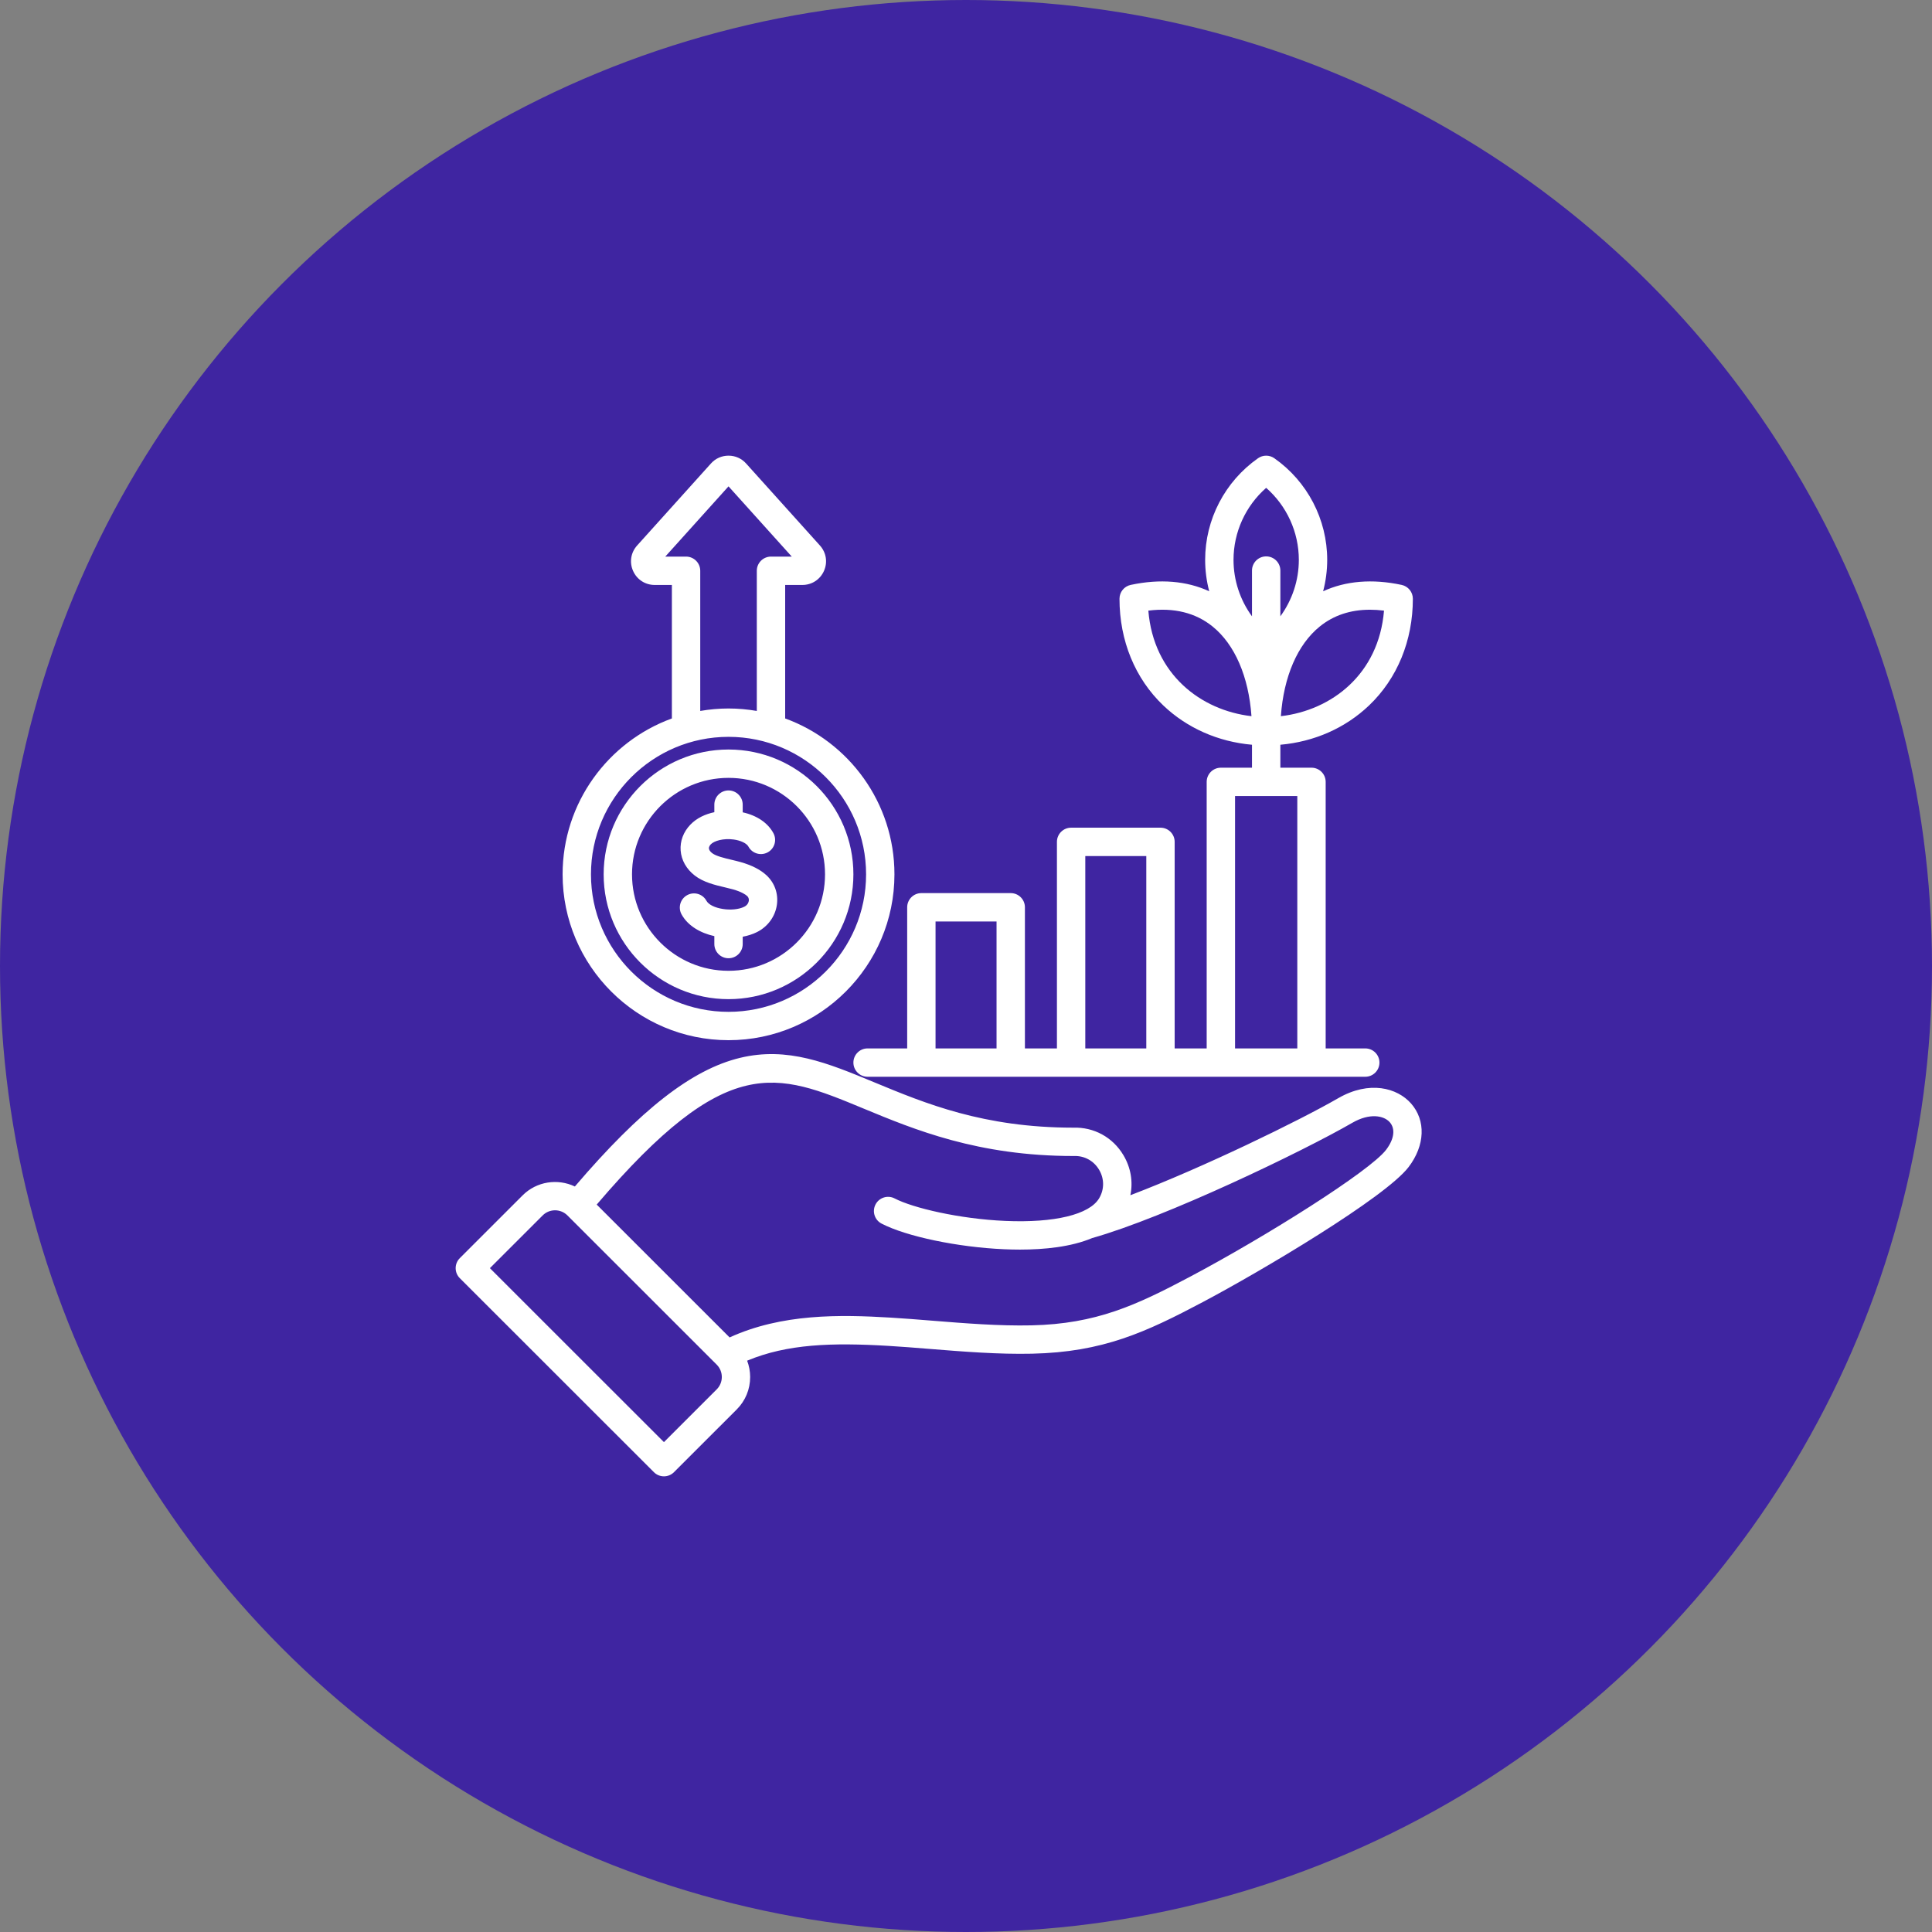
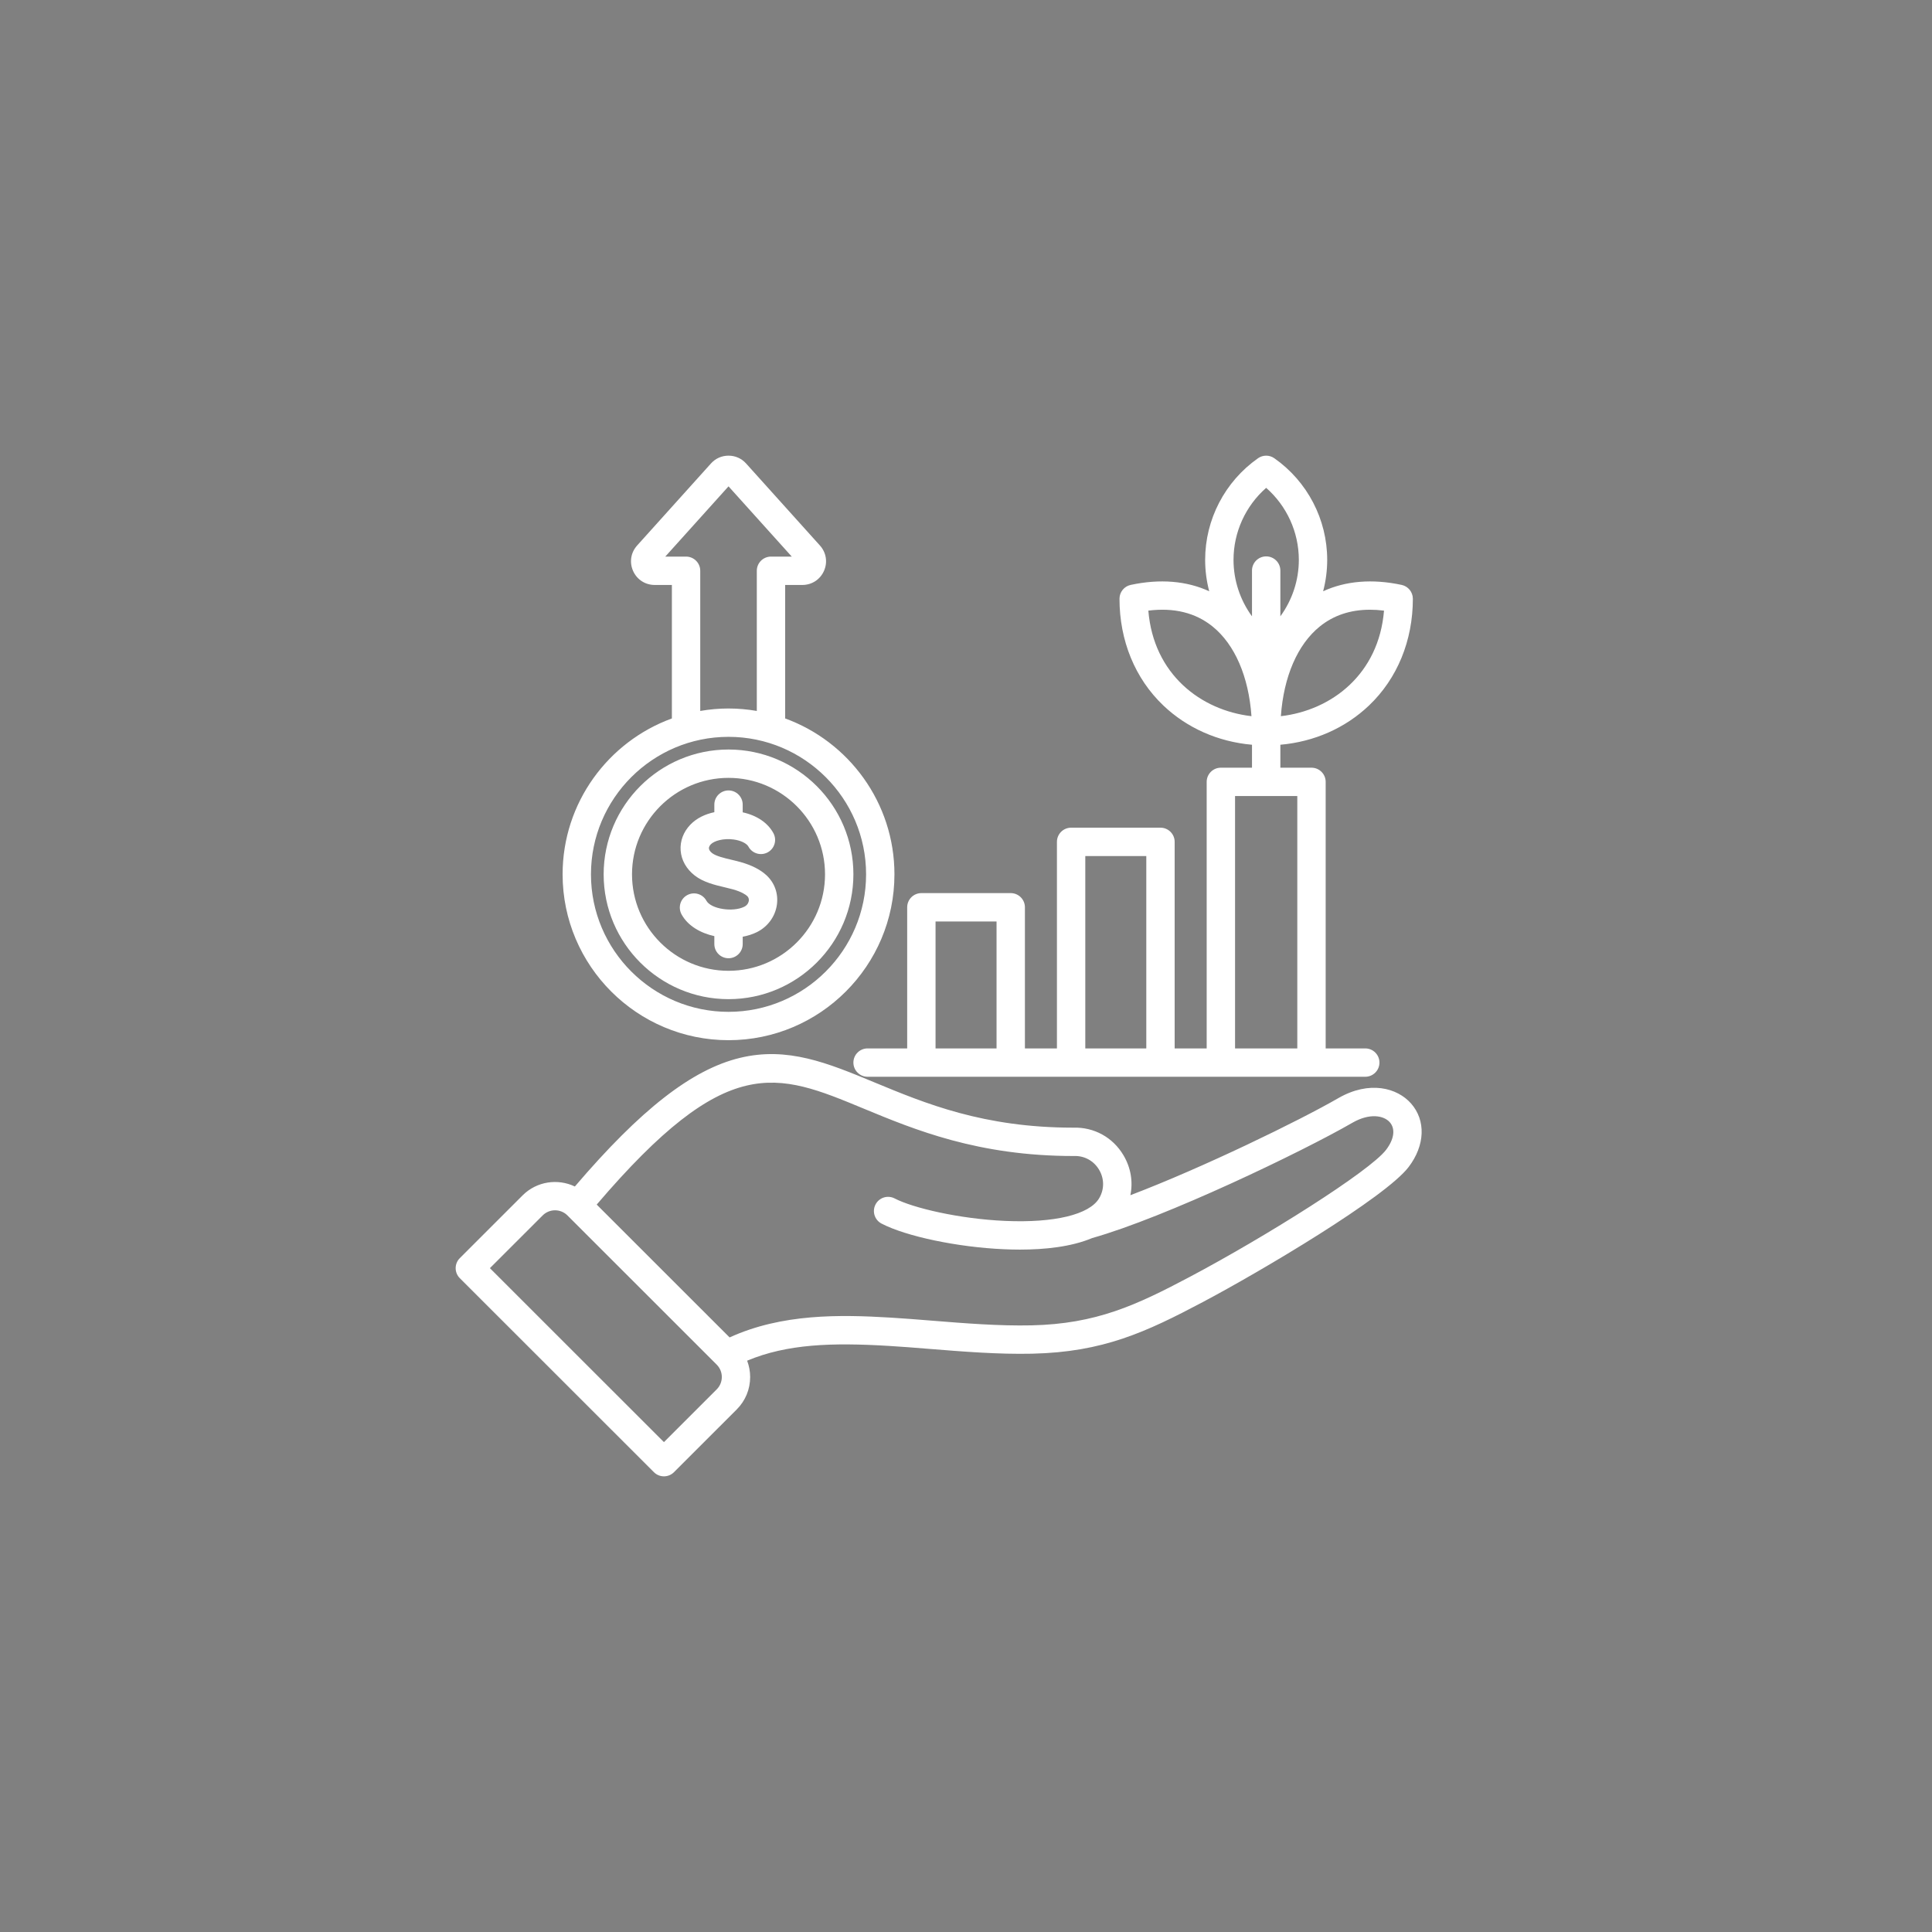
<svg xmlns="http://www.w3.org/2000/svg" width="212" height="212" viewBox="0 0 212 212" fill="none">
  <rect x="0" y="0" width="212" height="212" fill="#808080" stroke="none" />
-   <circle cx="106" cy="106" r="106" fill="#3F25A1" />
  <path d="M154.836 121.086C153.326 119.373 150.269 118.53 146.841 120.507C142.575 122.969 131.987 128.13 124.037 131.151C124.342 129.676 124.089 128.13 123.278 126.765C122.106 124.793 120.041 123.663 117.761 123.739C107.924 123.734 101.558 121.095 95.941 118.766C90.832 116.647 86.419 114.818 81.197 116.081C75.927 117.356 70.318 121.721 63.08 130.195C61.208 129.3 58.895 129.621 57.346 131.169L50.456 138.056C49.848 138.663 49.848 139.648 50.456 140.256L71.754 161.544C72.045 161.836 72.441 162 72.854 162C73.267 162 73.663 161.836 73.955 161.544L80.844 154.658C81.793 153.71 82.315 152.446 82.315 151.1C82.315 150.476 82.198 149.873 81.984 149.308C86.378 147.471 91.276 147.313 97.537 147.687C98.945 147.771 100.422 147.89 101.987 148.016C105.701 148.315 109.542 148.624 113.252 148.542C121.05 148.37 125.743 146.181 132.012 142.862C138.401 139.479 152.026 131.4 154.572 128.055C156.375 125.686 156.479 122.95 154.836 121.086ZM78.644 152.458L72.854 158.245L53.757 139.156L59.547 133.369C60.296 132.62 61.515 132.62 62.264 133.369L78.644 149.742C79.393 150.49 79.393 151.709 78.644 152.458V152.458ZM152.095 126.172C150.304 128.524 138.847 135.722 130.555 140.113C124.679 143.224 120.296 145.275 113.184 145.432C109.632 145.51 105.872 145.208 102.237 144.915C100.656 144.788 99.162 144.668 97.722 144.582C92.164 144.249 85.807 144.132 80.06 146.757L65.477 132.18C79.781 115.434 85.137 117.654 94.749 121.639C100.348 123.961 107.315 126.85 117.788 126.85C117.807 126.85 117.827 126.85 117.847 126.849C118.986 126.808 120.016 127.368 120.602 128.354C121.188 129.34 121.19 130.513 120.607 131.492C119.545 133.28 115.694 134.208 110.306 133.972C105.253 133.752 100.168 132.546 98.171 131.506C97.408 131.11 96.468 131.406 96.072 132.168C95.675 132.93 95.971 133.87 96.734 134.266C99.443 135.675 105.094 136.859 110.171 137.08C110.738 137.105 111.324 137.12 111.921 137.12C114.625 137.12 117.544 136.822 119.847 135.853C127.882 133.589 142.873 126.39 148.398 123.202C150.291 122.109 151.851 122.405 152.5 123.142C153.139 123.866 152.988 124.999 152.096 126.171L152.095 126.172ZM95.201 115.043C94.341 115.043 93.644 115.739 93.644 116.598C93.644 117.457 94.341 118.154 95.201 118.154H149.812C150.671 118.154 151.368 117.457 151.368 116.598C151.368 115.739 150.671 115.043 149.812 115.043H145.467V85.796C145.467 84.936 144.77 84.24 143.91 84.24H140.495V81.722C144.212 81.394 147.624 79.892 150.228 77.409C153.327 74.455 155.034 70.298 155.034 65.703C155.034 64.969 154.521 64.335 153.803 64.182C150.591 63.494 147.662 63.739 145.188 64.88C145.48 63.766 145.635 62.609 145.635 61.433C145.635 57.002 143.466 52.833 139.833 50.283C139.296 49.906 138.581 49.906 138.044 50.283C134.411 52.833 132.242 57.001 132.242 61.433C132.242 62.609 132.396 63.766 132.689 64.88C130.215 63.739 127.285 63.494 124.073 64.182C123.355 64.335 122.843 64.969 122.843 65.703C122.843 70.298 124.55 74.455 127.648 77.409C130.253 79.892 133.665 81.394 137.382 81.722V84.24H133.967C133.107 84.24 132.41 84.936 132.41 85.796V115.043H128.897V92.378C128.897 91.519 128.2 90.822 127.341 90.822H117.534C116.675 90.822 115.978 91.519 115.978 92.378V115.043H112.465V99.558C112.465 98.698 111.768 98.002 110.909 98.002H101.102C100.243 98.002 99.546 98.698 99.546 99.558V115.043H95.201ZM151.869 67.005C151.295 74 146.099 77.946 140.552 78.587C140.857 74.255 142.375 70.722 144.82 68.746C146.335 67.52 148.18 66.906 150.326 66.906C150.824 66.906 151.339 66.938 151.869 67.005ZM138.938 53.532C141.2 55.516 142.522 58.395 142.522 61.433C142.522 63.686 141.793 65.85 140.495 67.629V62.608C140.495 61.749 139.798 61.053 138.938 61.053C138.079 61.053 137.382 61.749 137.382 62.608V67.629C136.083 65.851 135.355 63.686 135.355 61.433C135.355 58.395 136.677 55.516 138.938 53.532ZM126.008 67.005C128.822 66.653 131.189 67.236 133.057 68.746C135.502 70.722 137.02 74.255 137.325 78.587C131.777 77.947 126.582 74.001 126.008 67.005ZM135.523 87.351H142.354V115.043H135.523V87.351ZM119.09 93.934H125.784V115.043H119.09V93.934ZM102.658 101.113H109.352V115.043H102.658V101.113ZM79.941 114.141C89.981 114.141 98.148 105.977 98.148 95.942C98.148 88.088 93.145 81.381 86.157 78.836V64.188H88.044C89.083 64.188 89.991 63.598 90.414 62.649C90.836 61.701 90.667 60.632 89.973 59.86L81.87 50.859C81.372 50.305 80.687 50 79.942 50C79.197 50 78.512 50.305 78.013 50.859L69.91 59.861C69.216 60.633 69.047 61.701 69.469 62.65C69.892 63.598 70.8 64.188 71.839 64.188H73.726V78.836C66.738 81.381 61.735 88.088 61.735 95.942C61.735 105.977 69.903 114.141 79.942 114.141L79.941 114.141ZM75.282 61.076H73.002L79.941 53.368L86.881 61.076H84.601C83.742 61.076 83.045 61.773 83.045 62.632V78.013C82.036 77.839 81 77.743 79.941 77.743C78.883 77.743 77.847 77.838 76.838 78.013V62.632C76.838 61.773 76.141 61.076 75.282 61.076ZM79.941 80.854C88.265 80.854 95.036 87.622 95.036 95.942C95.036 104.261 88.265 111.03 79.941 111.03C71.618 111.03 64.847 104.261 64.847 95.942C64.847 87.622 71.618 80.854 79.941 80.854ZM79.941 109.638C87.497 109.638 93.644 103.494 93.644 95.942C93.644 88.39 87.497 82.245 79.941 82.245C72.386 82.245 66.239 88.39 66.239 95.942C66.239 103.494 72.386 109.638 79.941 109.638ZM79.941 85.356C85.781 85.356 90.531 90.105 90.531 95.942C90.531 101.779 85.781 106.527 79.941 106.527C74.102 106.527 69.351 101.779 69.351 95.942C69.351 90.105 74.102 85.356 79.941 85.356ZM82.167 98.852C82.188 98.706 82.173 98.495 81.985 98.322C81.816 98.166 81.39 97.865 80.432 97.592C80.164 97.516 79.862 97.445 79.542 97.369C78.44 97.109 77.191 96.814 76.235 96.072C75.315 95.358 74.765 94.384 74.688 93.328C74.612 92.293 74.99 91.286 75.752 90.493C76.463 89.753 77.411 89.328 78.385 89.123V88.291C78.385 87.432 79.082 86.735 79.941 86.735C80.801 86.735 81.497 87.432 81.497 88.291V89.137C83.045 89.475 84.256 90.29 84.867 91.424C85.275 92.181 84.992 93.124 84.236 93.532C83.479 93.939 82.535 93.656 82.127 92.9C81.933 92.539 81.283 92.225 80.511 92.12C79.359 91.963 78.355 92.275 77.997 92.648C77.915 92.734 77.778 92.907 77.792 93.101C77.804 93.266 77.929 93.448 78.143 93.614C78.565 93.941 79.465 94.154 80.258 94.342C80.597 94.422 80.948 94.505 81.283 94.6C82.487 94.942 83.432 95.425 84.094 96.034C85.003 96.872 85.423 98.058 85.248 99.29C85.065 100.572 84.245 101.691 83.055 102.283C82.586 102.516 82.057 102.684 81.498 102.788V103.593C81.498 104.452 80.801 105.149 79.941 105.149C79.082 105.149 78.385 104.452 78.385 103.593V102.723C76.855 102.384 75.474 101.588 74.788 100.335C74.375 99.581 74.651 98.636 75.405 98.224C76.16 97.811 77.105 98.087 77.517 98.841C78.01 99.74 80.415 100.121 81.668 99.498C82.063 99.302 82.148 98.981 82.166 98.852L82.167 98.852Z" fill="white" />
</svg>